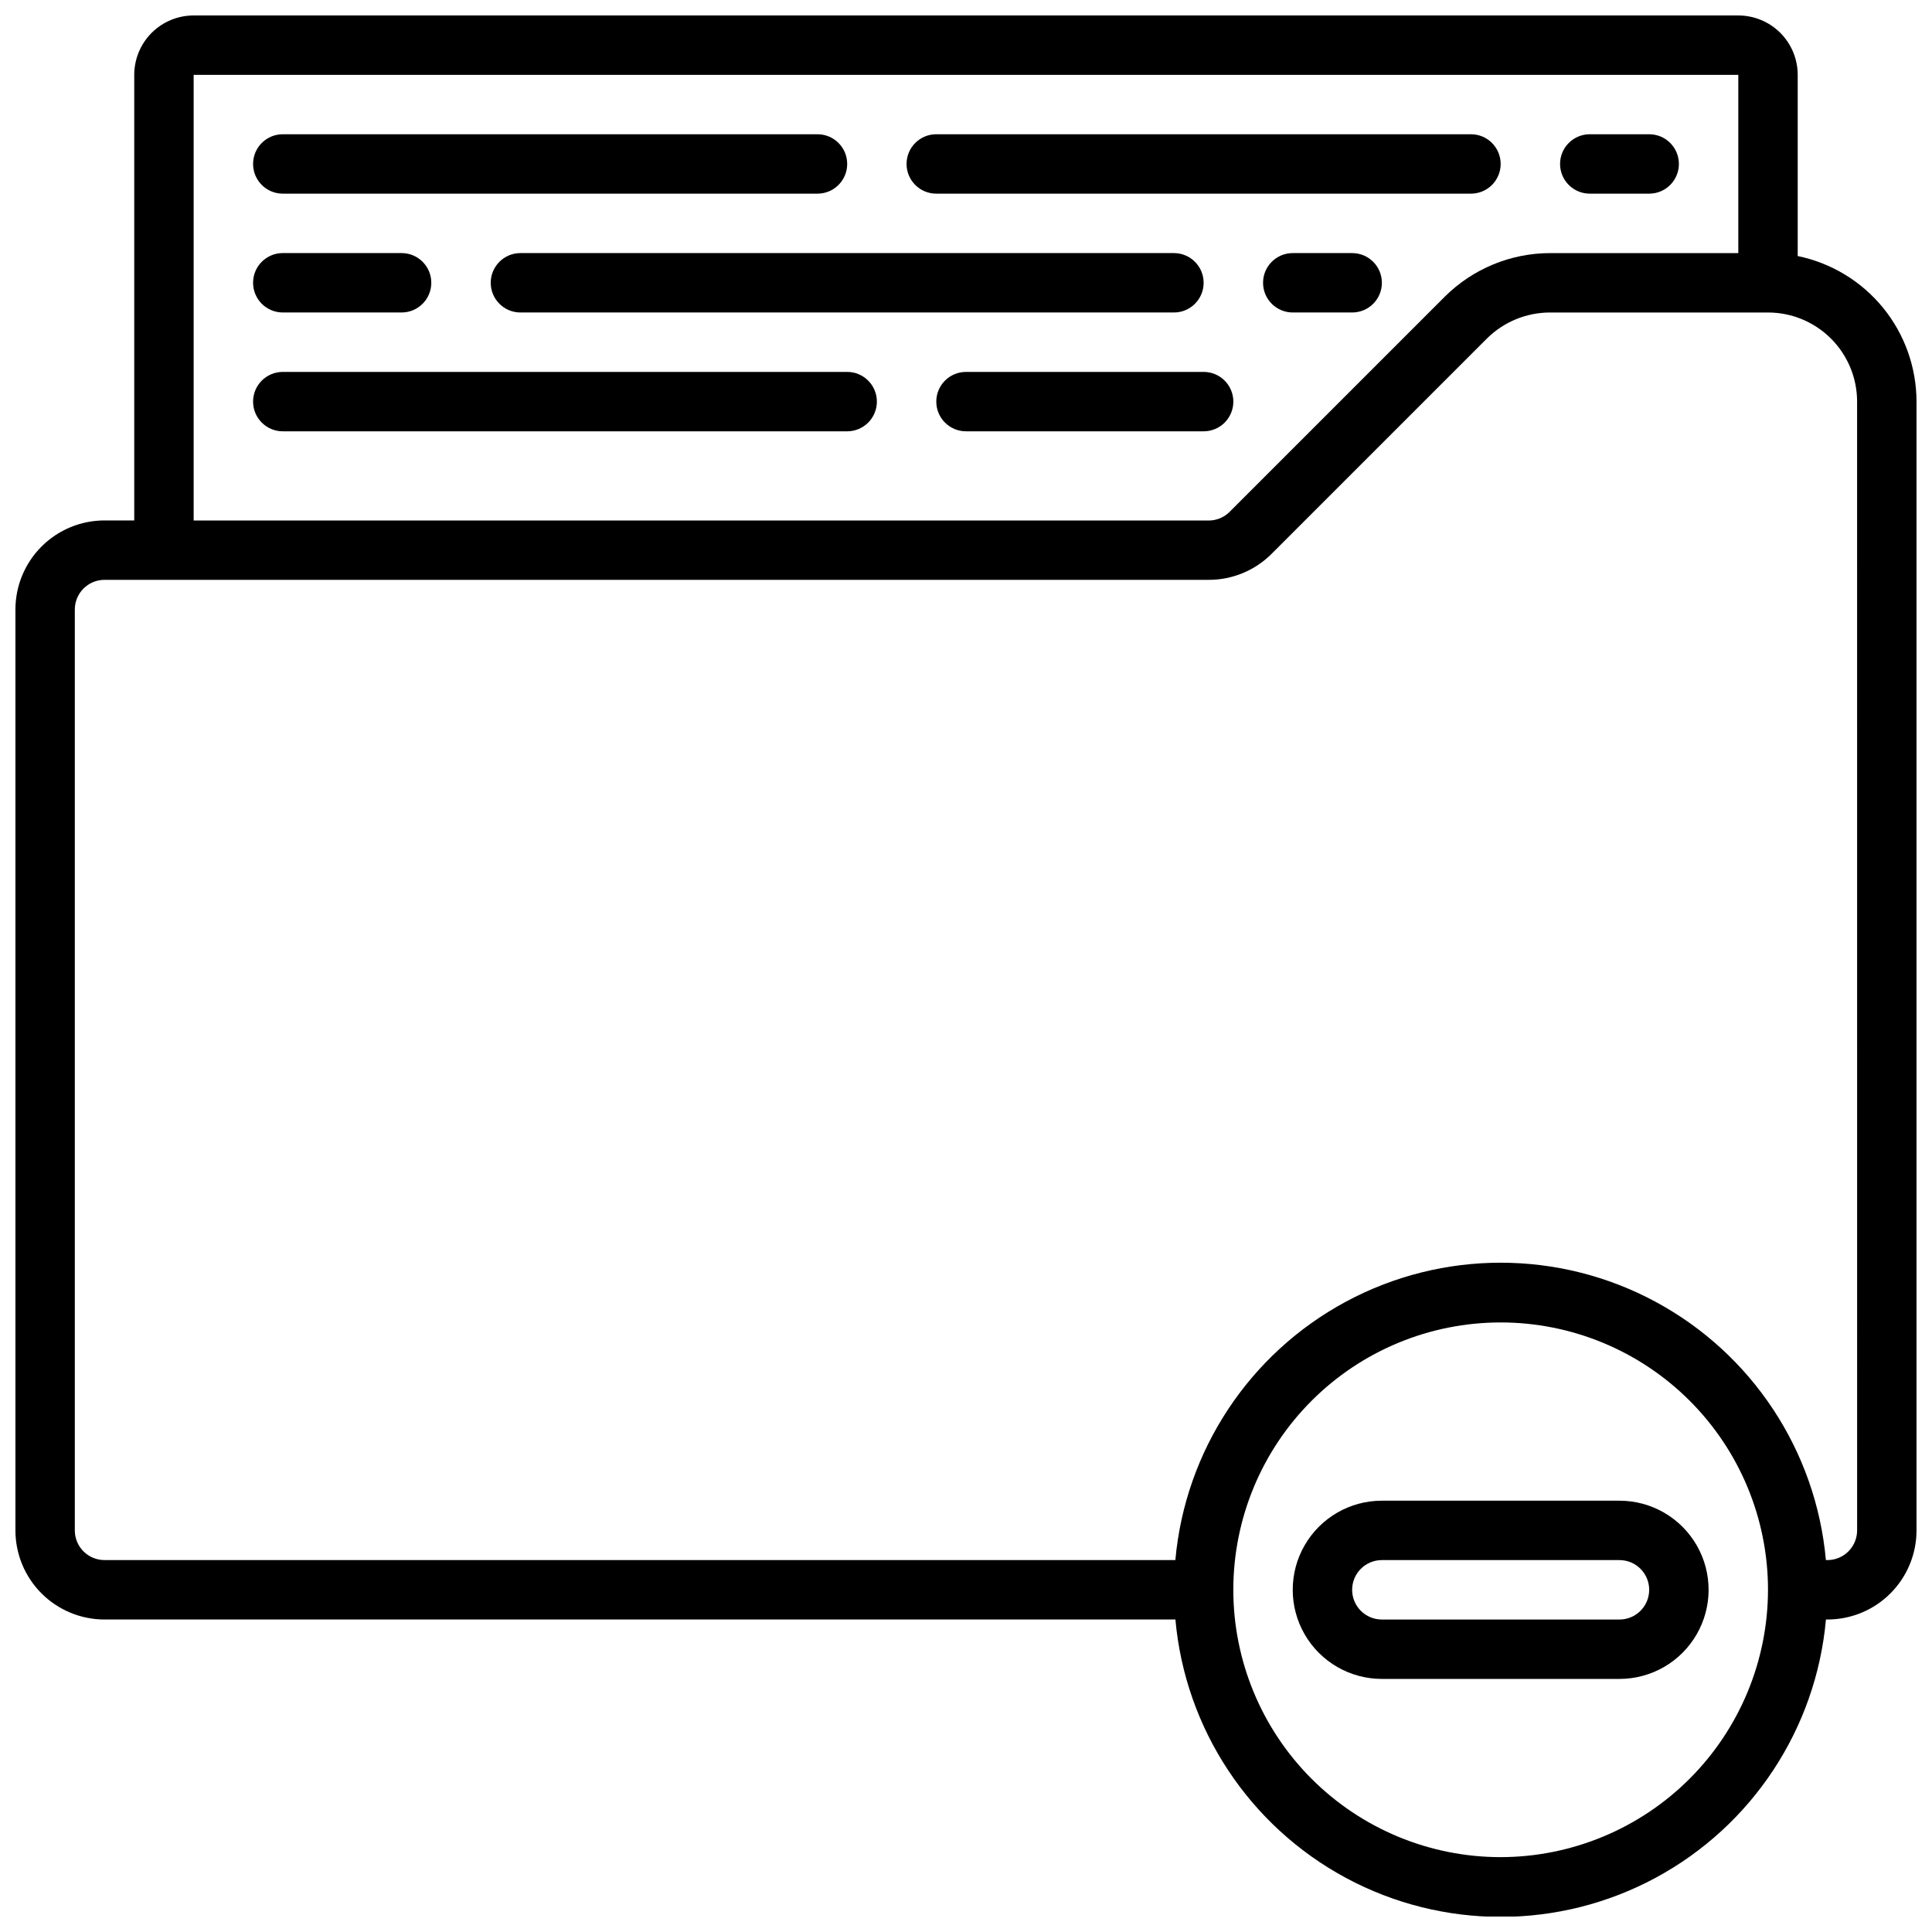
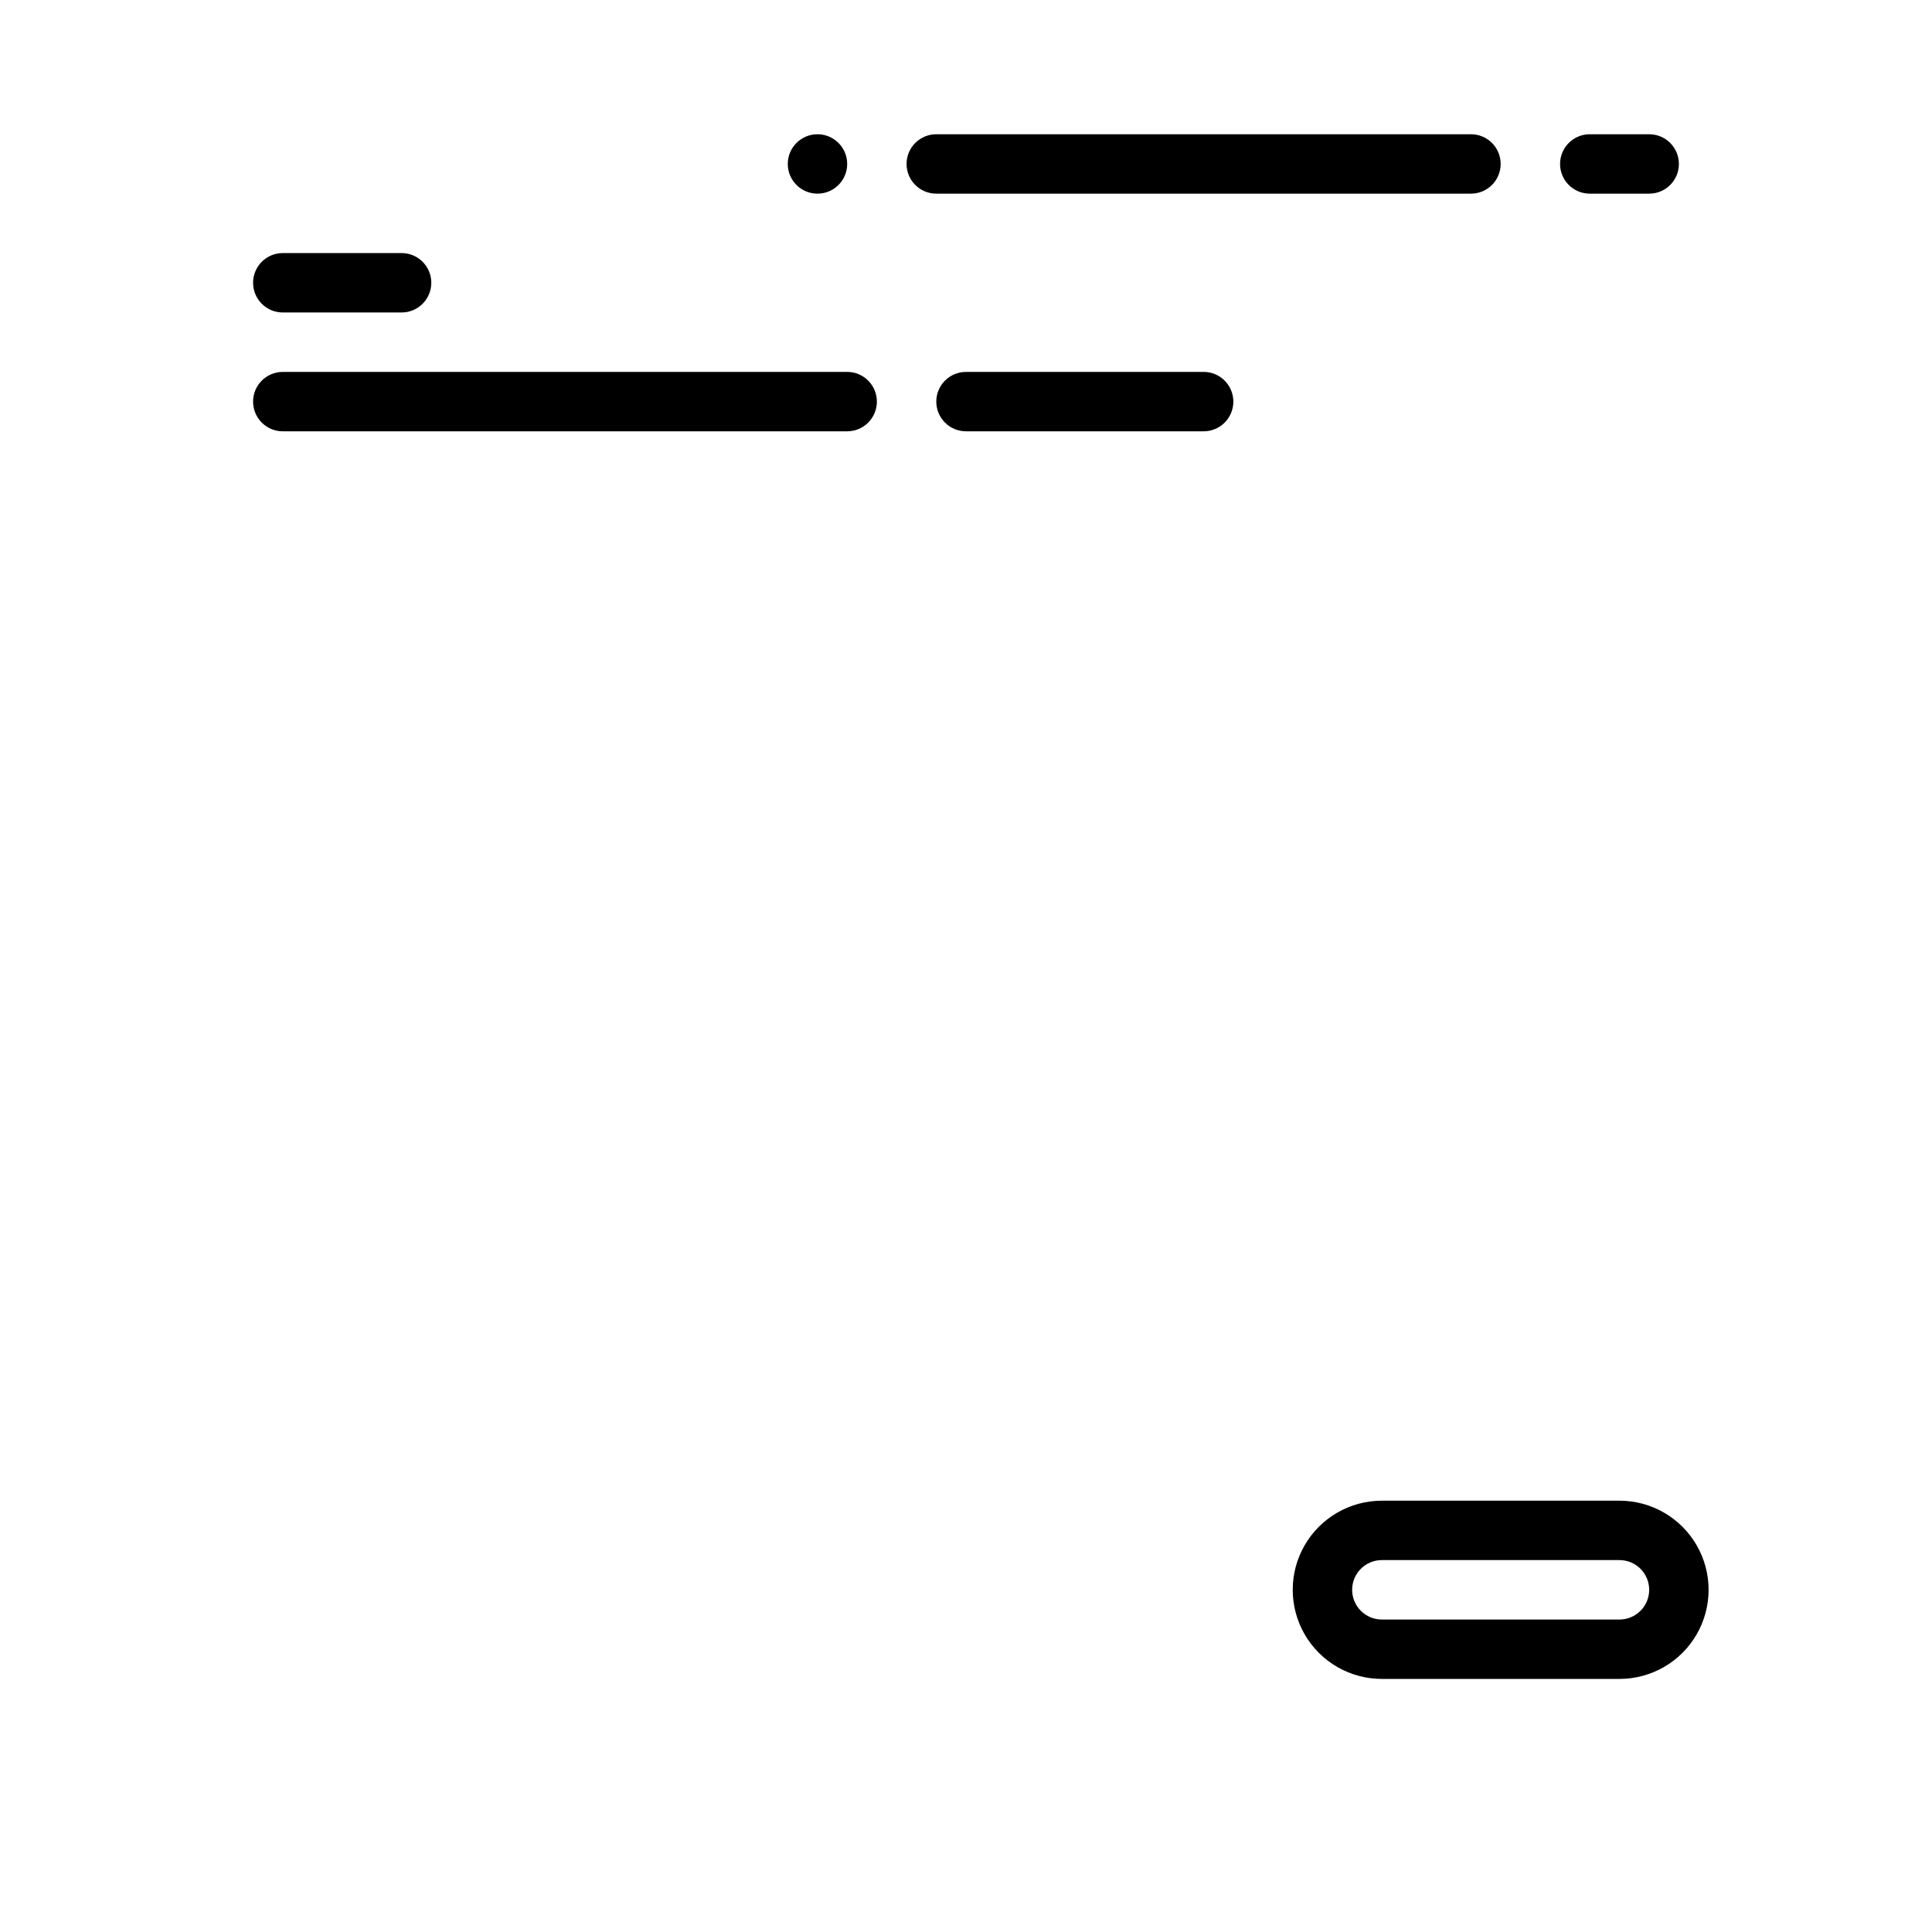
<svg xmlns="http://www.w3.org/2000/svg" width="800px" height="800px" version="1.1" viewBox="144 144 512 512">
  <defs>
    <clipPath id="a">
-       <path d="m148.09 148.09h503.81v503.81h-503.81z" />
-     </clipPath>
+       </clipPath>
  </defs>
  <g clip-path="url(#a)">
-     <path d="m620.41 211.86v-48.02c0-4.172-1.656-8.18-4.609-11.133-2.953-2.949-6.957-4.609-11.133-4.609h-409.35c-4.176 0-8.18 1.66-11.133 4.609-2.949 2.953-4.609 6.961-4.609 11.133v118.08h-7.871c-6.266 0-12.27 2.488-16.699 6.918-4.43 4.43-6.918 10.434-6.918 16.699v244.03c0 6.266 2.488 12.27 6.918 16.699 4.43 4.43 10.434 6.918 16.699 6.918h283.79c2.598 28.965 19.574 54.688 45.18 68.473 25.609 13.781 56.43 13.781 82.035 0 25.609-13.785 42.582-39.508 45.184-68.473h0.387c6.262 0 12.27-2.488 16.695-6.918 4.43-4.43 6.918-10.434 6.918-16.699v-299.14c-0.012-9.07-3.148-17.859-8.883-24.887-5.738-7.023-13.719-11.859-22.605-13.688zm-425.09-48.02h409.35v47.234h-49.91c-10.434 0.023-20.438 4.16-27.844 11.516l-56.992 56.992v0.004c-1.477 1.508-3.5 2.356-5.613 2.359h-268.99zm346.37 472.32c-18.789 0-36.812-7.465-50.098-20.75-13.285-13.289-20.75-31.309-20.75-50.098 0-18.793 7.465-36.812 20.75-50.098 13.285-13.289 31.309-20.754 50.098-20.754 18.789 0 36.809 7.465 50.098 20.754 13.285 13.285 20.75 31.305 20.75 50.098-0.02 18.781-7.492 36.789-20.773 50.074-13.281 13.281-31.289 20.75-50.074 20.773zm94.465-86.594c0 2.09-0.832 4.09-2.305 5.566-1.477 1.477-3.481 2.305-5.566 2.305h-0.402c-2.602-28.965-19.574-54.688-45.184-68.473-25.605-13.781-56.426-13.781-82.035 0-25.605 13.785-42.582 39.508-45.18 68.473h-283.78c-4.348 0-7.875-3.523-7.875-7.871v-244.03c0-4.348 3.527-7.871 7.875-7.871h292.6c6.285 0.016 12.316-2.488 16.746-6.953l56.992-56.992c4.445-4.414 10.449-6.894 16.711-6.906h57.781c6.262 0 12.27 2.488 16.699 6.918 4.43 4.43 6.918 10.438 6.918 16.699z" />
-   </g>
-   <path d="m218.94 195.32h141.7c4.348 0 7.875-3.523 7.875-7.871s-3.527-7.871-7.875-7.871h-141.7c-4.348 0-7.871 3.523-7.871 7.871s3.523 7.871 7.871 7.871z" />
+     </g>
+   <path d="m218.94 195.32h141.7c4.348 0 7.875-3.523 7.875-7.871s-3.527-7.871-7.875-7.871c-4.348 0-7.871 3.523-7.871 7.871s3.523 7.871 7.871 7.871z" />
  <path d="m392.12 195.32h141.7c4.348 0 7.871-3.523 7.871-7.871s-3.523-7.871-7.871-7.871h-141.7c-4.348 0-7.871 3.523-7.871 7.871s3.523 7.871 7.871 7.871z" />
  <path d="m565.31 195.32h15.742c4.348 0 7.871-3.523 7.871-7.871s-3.523-7.871-7.871-7.871h-15.742c-4.348 0-7.875 3.523-7.875 7.871s3.527 7.871 7.875 7.871z" />
  <path d="m218.94 226.81h31.488c4.348 0 7.871-3.523 7.871-7.871s-3.523-7.871-7.871-7.871h-31.488c-4.348 0-7.871 3.523-7.871 7.871s3.523 7.871 7.871 7.871z" />
-   <path d="m281.92 211.07c-4.348 0-7.871 3.523-7.871 7.871s3.523 7.871 7.871 7.871h173.18c4.348 0 7.875-3.523 7.875-7.871s-3.527-7.871-7.875-7.871z" />
-   <path d="m502.34 211.07h-15.746c-4.348 0-7.871 3.523-7.871 7.871s3.523 7.871 7.871 7.871h15.746c4.348 0 7.871-3.523 7.871-7.871s-3.523-7.871-7.871-7.871z" />
  <path d="m368.51 242.56h-149.57c-4.348 0-7.871 3.523-7.871 7.871 0 4.348 3.523 7.871 7.871 7.871h149.57c4.348 0 7.871-3.523 7.871-7.871 0-4.348-3.523-7.871-7.871-7.871z" />
  <path d="m470.85 250.43c0-2.086-0.832-4.09-2.305-5.566-1.477-1.477-3.481-2.305-5.566-2.305h-62.977c-4.348 0-7.875 3.523-7.875 7.871 0 4.348 3.527 7.871 7.875 7.871h62.977c2.086 0 4.09-0.828 5.566-2.305 1.473-1.477 2.305-3.477 2.305-5.566z" />
  <path d="m573.18 541.7h-62.977c-8.438 0-16.234 4.5-20.453 11.809-4.219 7.305-4.219 16.309 0 23.613 4.219 7.309 12.016 11.809 20.453 11.809h62.977c8.438 0 16.234-4.5 20.453-11.809 4.219-7.305 4.219-16.309 0-23.613-4.219-7.309-12.016-11.809-20.453-11.809zm0 31.488h-62.977c-4.348 0-7.871-3.523-7.871-7.871s3.523-7.875 7.871-7.875h62.977c4.348 0 7.871 3.527 7.871 7.875s-3.523 7.871-7.871 7.871z" />
</svg>